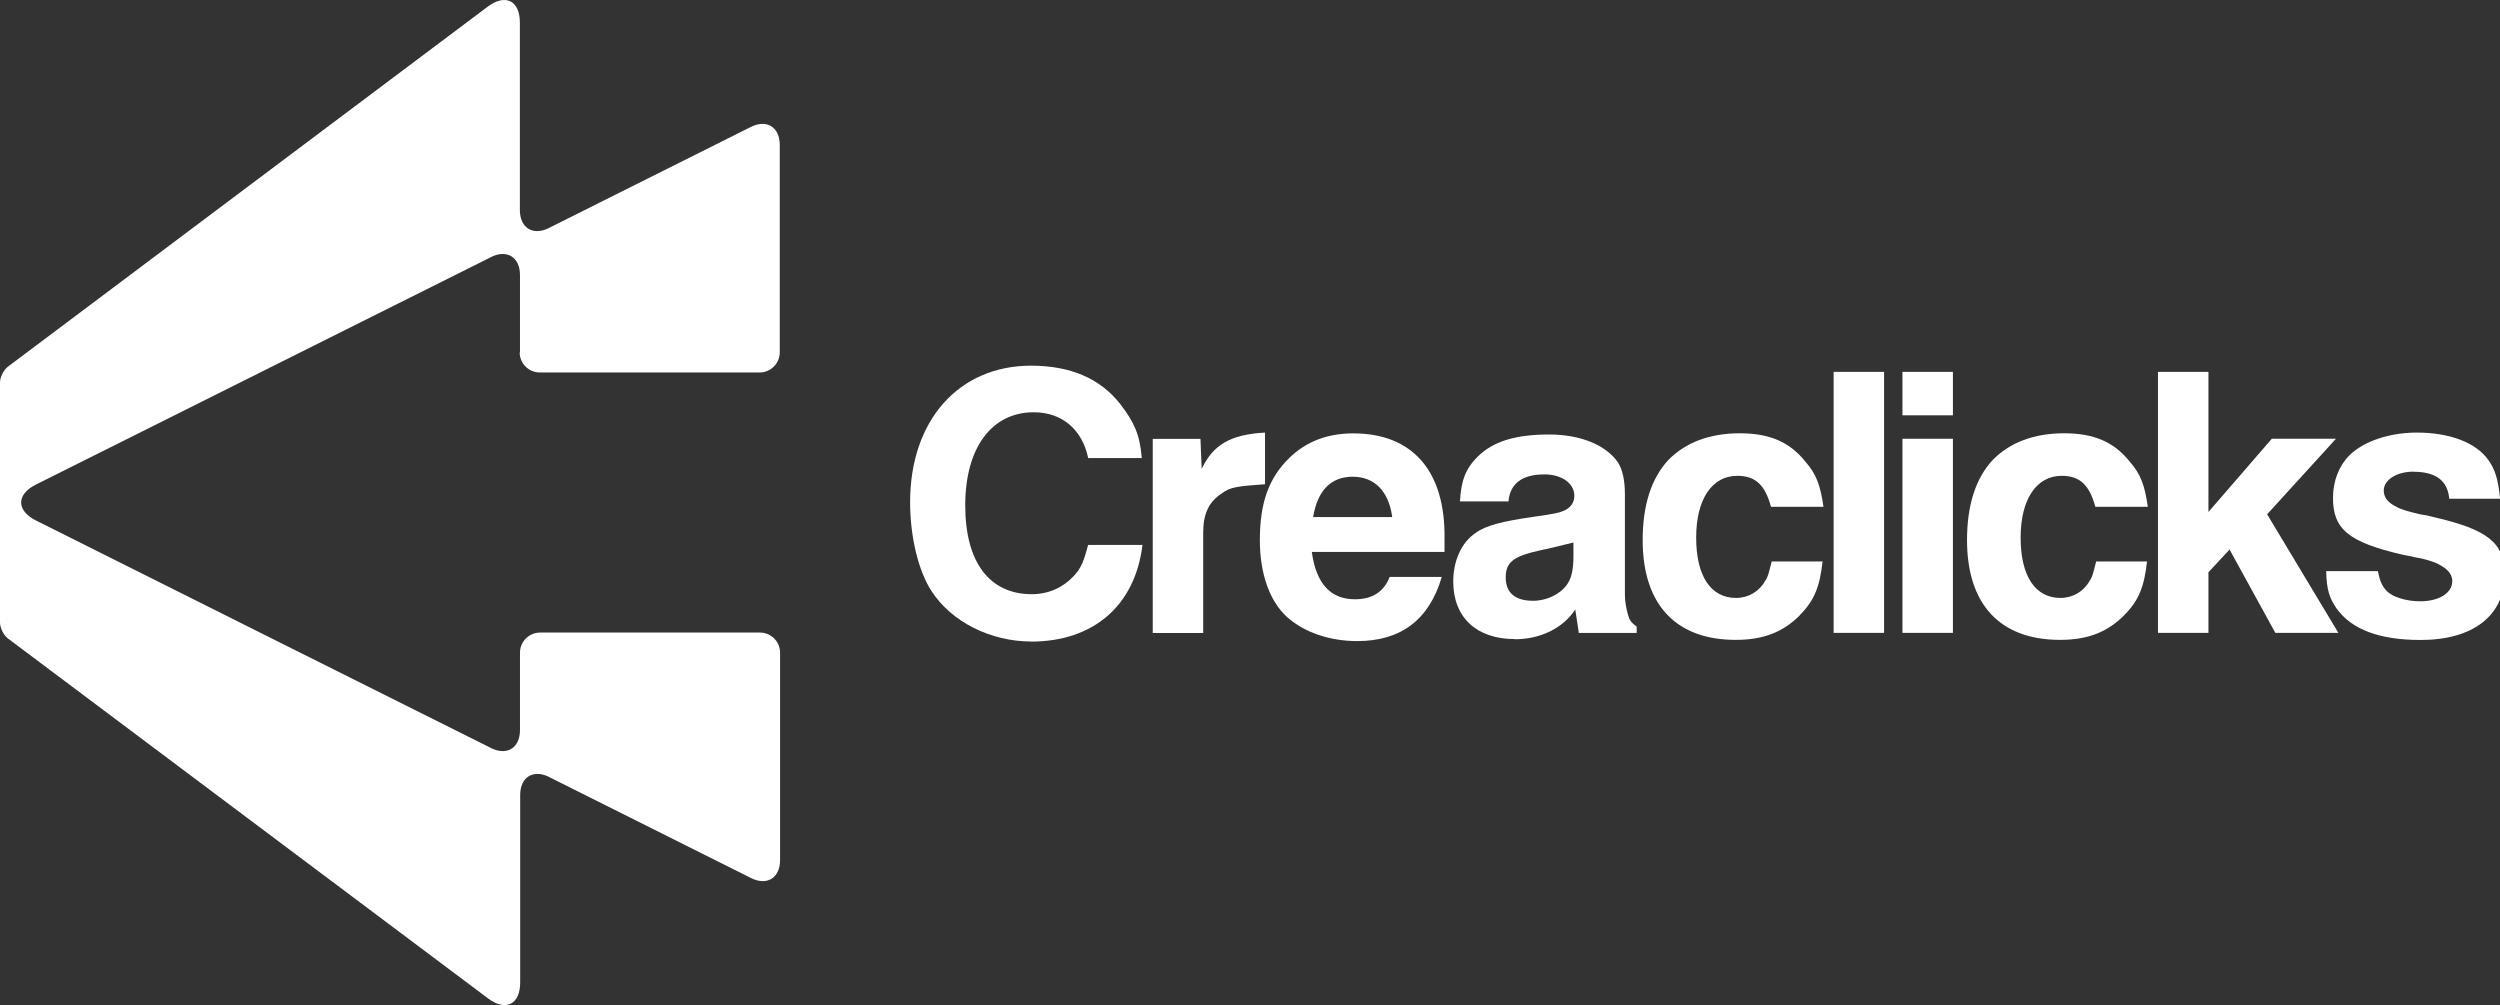
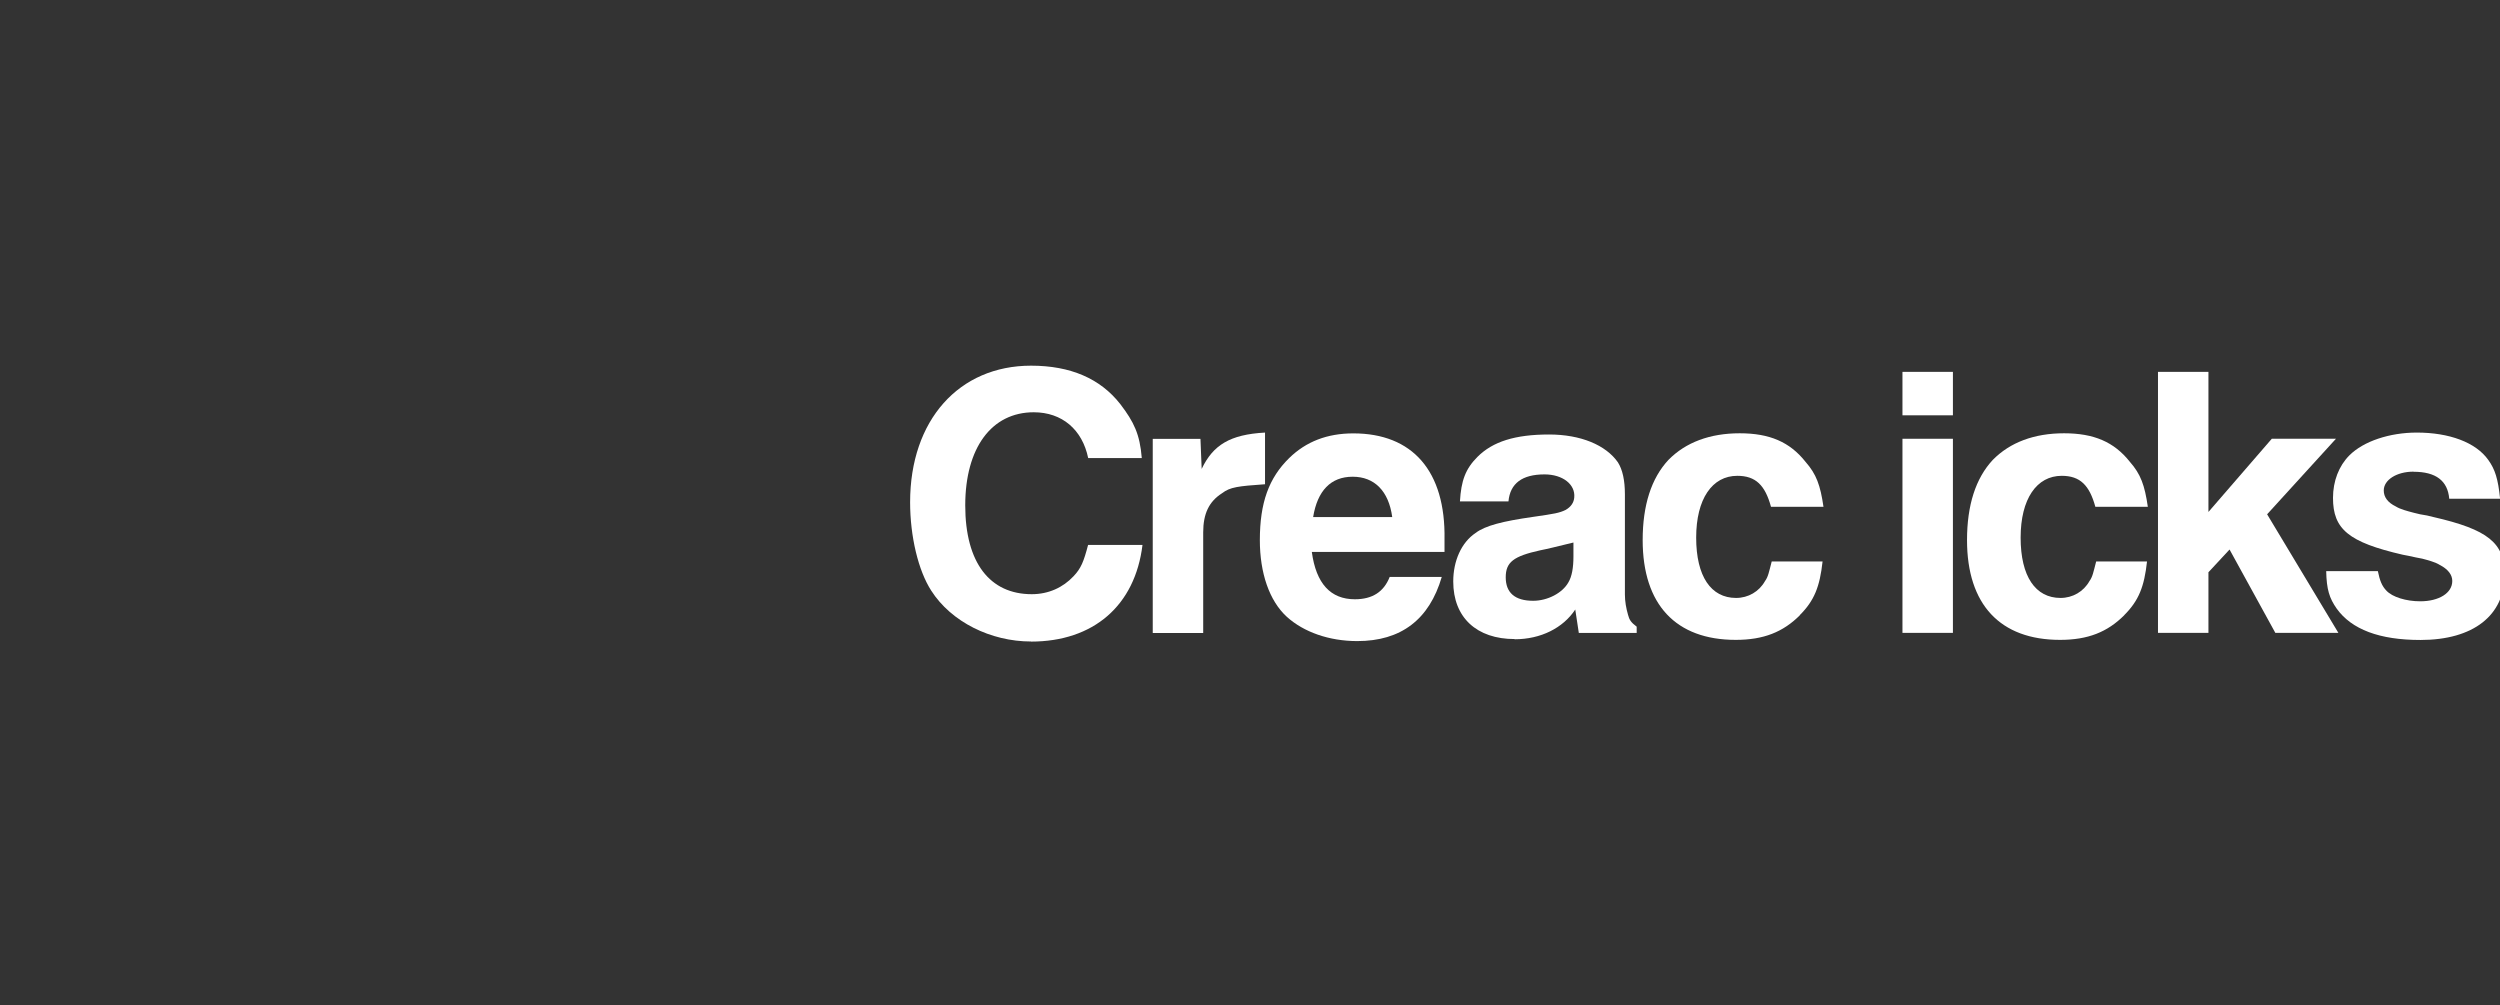
<svg xmlns="http://www.w3.org/2000/svg" id="Layer_1" data-name="Layer 1" viewBox="0 0 246.26 99">
  <rect x="0" y="0" width="246.26" height="99" fill="#333333" stroke="none" />
  <defs>
    <style>      .cls-1 {        fill: #fff;        stroke-width: 0px;      }    </style>
  </defs>
  <g>
    <path class="cls-1" d="M101.56,63.19c-3.97,0-7.86-1.93-9.83-5.01-1.27-1.97-2.08-5.32-2.08-8.71,0-8.09,4.82-13.45,11.91-13.45,3.89,0,6.82,1.27,8.79,3.78,1.35,1.77,1.93,2.97,2.12,5.32h-5.28c-.58-2.81-2.58-4.51-5.36-4.51-4.16,0-6.75,3.51-6.75,9.17s2.43,8.75,6.55,8.75c1.66,0,3.08-.66,4.12-1.77.73-.77,1-1.43,1.43-3.08h5.36c-.73,5.97-4.82,9.52-10.99,9.52Z" />
    <path class="cls-1" d="M118.25,43.22l.12,2.97c1.12-2.35,2.78-3.39,6.24-3.58v5.09c-2.66.19-3.43.27-4.24.89-1.27.81-1.85,2-1.85,3.85v9.91h-4.97v-19.12h4.7Z" />
    <path class="cls-1" d="M133.7,63.15c-2.78,0-5.28-.89-6.94-2.39-1.73-1.58-2.66-4.32-2.66-7.55,0-3.7.89-6.13,2.89-8.09,1.66-1.62,3.74-2.43,6.32-2.43,5.82,0,9.1,3.7,8.98,10.45v1.23h-13.07c.42,3.12,1.85,4.66,4.24,4.66,1.73,0,2.85-.73,3.43-2.2h5.13c-1.23,4.2-4.01,6.32-8.33,6.32ZM133.24,46.96c-2.16,0-3.47,1.39-3.89,3.97h7.79c-.35-2.58-1.77-3.97-3.89-3.97Z" />
    <path class="cls-1" d="M149.2,62.95c-3.74,0-6.05-2.12-6.05-5.67,0-2.04.81-3.85,2.2-4.78.96-.73,2.7-1.16,5.63-1.58,2.16-.31,2.62-.39,3.24-.69.54-.31.81-.73.85-1.23.12-1.27-1.12-2.27-2.93-2.27-2.2,0-3.39.89-3.55,2.66h-4.78c.12-2.04.54-3.2,1.73-4.39,1.5-1.5,3.7-2.2,7.05-2.2,3.12,0,5.59,1.04,6.78,2.74.46.73.69,1.77.69,3.16v9.87c0,.66.12,1.35.31,2,.12.46.27.73.85,1.16v.62h-5.7l-.35-2.31c-1.19,1.81-3.39,2.93-5.97,2.93ZM151.71,54.21c-2.62.58-3.39,1.16-3.39,2.66s.89,2.31,2.7,2.31c1.43,0,2.89-.77,3.47-1.81.35-.58.5-1.46.5-2.54v-1.39c-1.73.42-2.51.62-3.28.77Z" />
    <path class="cls-1" d="M177.3,60.6c-1.66,1.66-3.58,2.43-6.32,2.43-5.9,0-9.17-3.47-9.17-9.83,0-3.43.85-6.09,2.54-7.9,1.7-1.73,4.09-2.62,7.02-2.62s4.93.85,6.48,2.81c1.08,1.23,1.46,2.31,1.77,4.43h-5.17c-.58-2.12-1.5-3.05-3.32-3.05-2.47,0-4.05,2.27-4.05,6.09s1.46,5.94,3.93,5.94c1.19,0,2.27-.62,2.85-1.66.31-.42.39-.89.66-1.93h5.01c-.27,2.47-.81,3.85-2.24,5.28Z" />
-     <path class="cls-1" d="M185.59,36.63v25.71h-4.97v-25.71h4.97Z" />
    <path class="cls-1" d="M192.37,36.63v4.28h-4.97v-4.28h4.97ZM192.37,43.22v19.12h-4.97v-19.12h4.97Z" />
    <path class="cls-1" d="M209.25,60.6c-1.66,1.66-3.58,2.43-6.32,2.43-5.9,0-9.17-3.47-9.17-9.83,0-3.43.85-6.09,2.54-7.9,1.7-1.73,4.09-2.62,7.02-2.62s4.93.85,6.48,2.81c1.08,1.23,1.46,2.31,1.77,4.43h-5.17c-.58-2.12-1.5-3.05-3.31-3.05-2.47,0-4.05,2.27-4.05,6.09s1.46,5.94,3.93,5.94c1.19,0,2.27-.62,2.85-1.66.31-.42.39-.89.66-1.93h5.01c-.27,2.47-.81,3.85-2.24,5.28Z" />
    <path class="cls-1" d="M217.54,36.63v13.8l6.24-7.21h6.32l-6.78,7.44,7.02,11.68h-6.21l-4.51-8.21-2.08,2.24v5.97h-4.97v-25.71h4.97Z" />
    <path class="cls-1" d="M237.74,46.46c-1.66,0-2.93.81-2.93,1.85,0,.66.39,1.19,1.19,1.58.42.27,1.16.46,1.77.62l.62.15.69.12.62.15c5.36,1.23,7.02,2.54,7.02,5.67,0,4.01-3.08,6.44-8.29,6.44-4.05,0-6.78-1.04-8.25-3.08-.73-1.04-1-1.89-1.04-3.7h5.09c.19.92.39,1.46.85,1.93.58.62,1.93,1.04,3.32,1.04,1.85,0,3.16-.81,3.16-2,0-.62-.42-1.16-1.23-1.58-.42-.27-1.12-.46-1.73-.62l-.62-.12-.69-.15-.62-.12c-5.32-1.23-6.86-2.51-6.86-5.59,0-1.66.58-3.16,1.62-4.2,1.39-1.39,3.97-2.24,6.63-2.24,3.2,0,5.82.96,7.05,2.7.66.92.96,1.85,1.16,3.82h-5.01c-.15-1.77-1.31-2.66-3.51-2.66Z" />
  </g>
-   <path class="cls-1" d="M51.22,34.72v-7.63c0-1.74-1.26-2.54-2.81-1.79-.02,0-.03.02-.05.03l-22.75,11.37L3.54,47.73c-1.94.97-1.94,2.56,0,3.54l22.07,11.04,22.75,11.37s.03.02.05.03c1.55.74,2.81-.05,2.81-1.79v-7.63c0-1.09.89-1.98,1.98-1.98h21.66c1.09,0,1.98.89,1.98,1.98v20.43c0,1.76-1.29,2.56-2.86,1.77l-19.89-9.95h0s-.04-.02-.05-.03c-1.55-.74-2.8.06-2.8,1.8v18.46c0,2.17-1.42,2.89-3.16,1.58L.79,62.9c-.43-.32-.79-1.04-.79-1.58v-23.63c0-.54.36-1.26.79-1.58L48.05.65c1.74-1.3,3.16-.59,3.16,1.58v18.46c0,1.74,1.26,2.54,2.8,1.8.02,0,.04-.02.05-.03h0l19.89-9.95c1.57-.79,2.86,0,2.86,1.77v20.43c0,1.09-.89,1.98-1.98,1.98h-21.66c-1.09,0-1.98-.89-1.98-1.98Z" />
</svg>